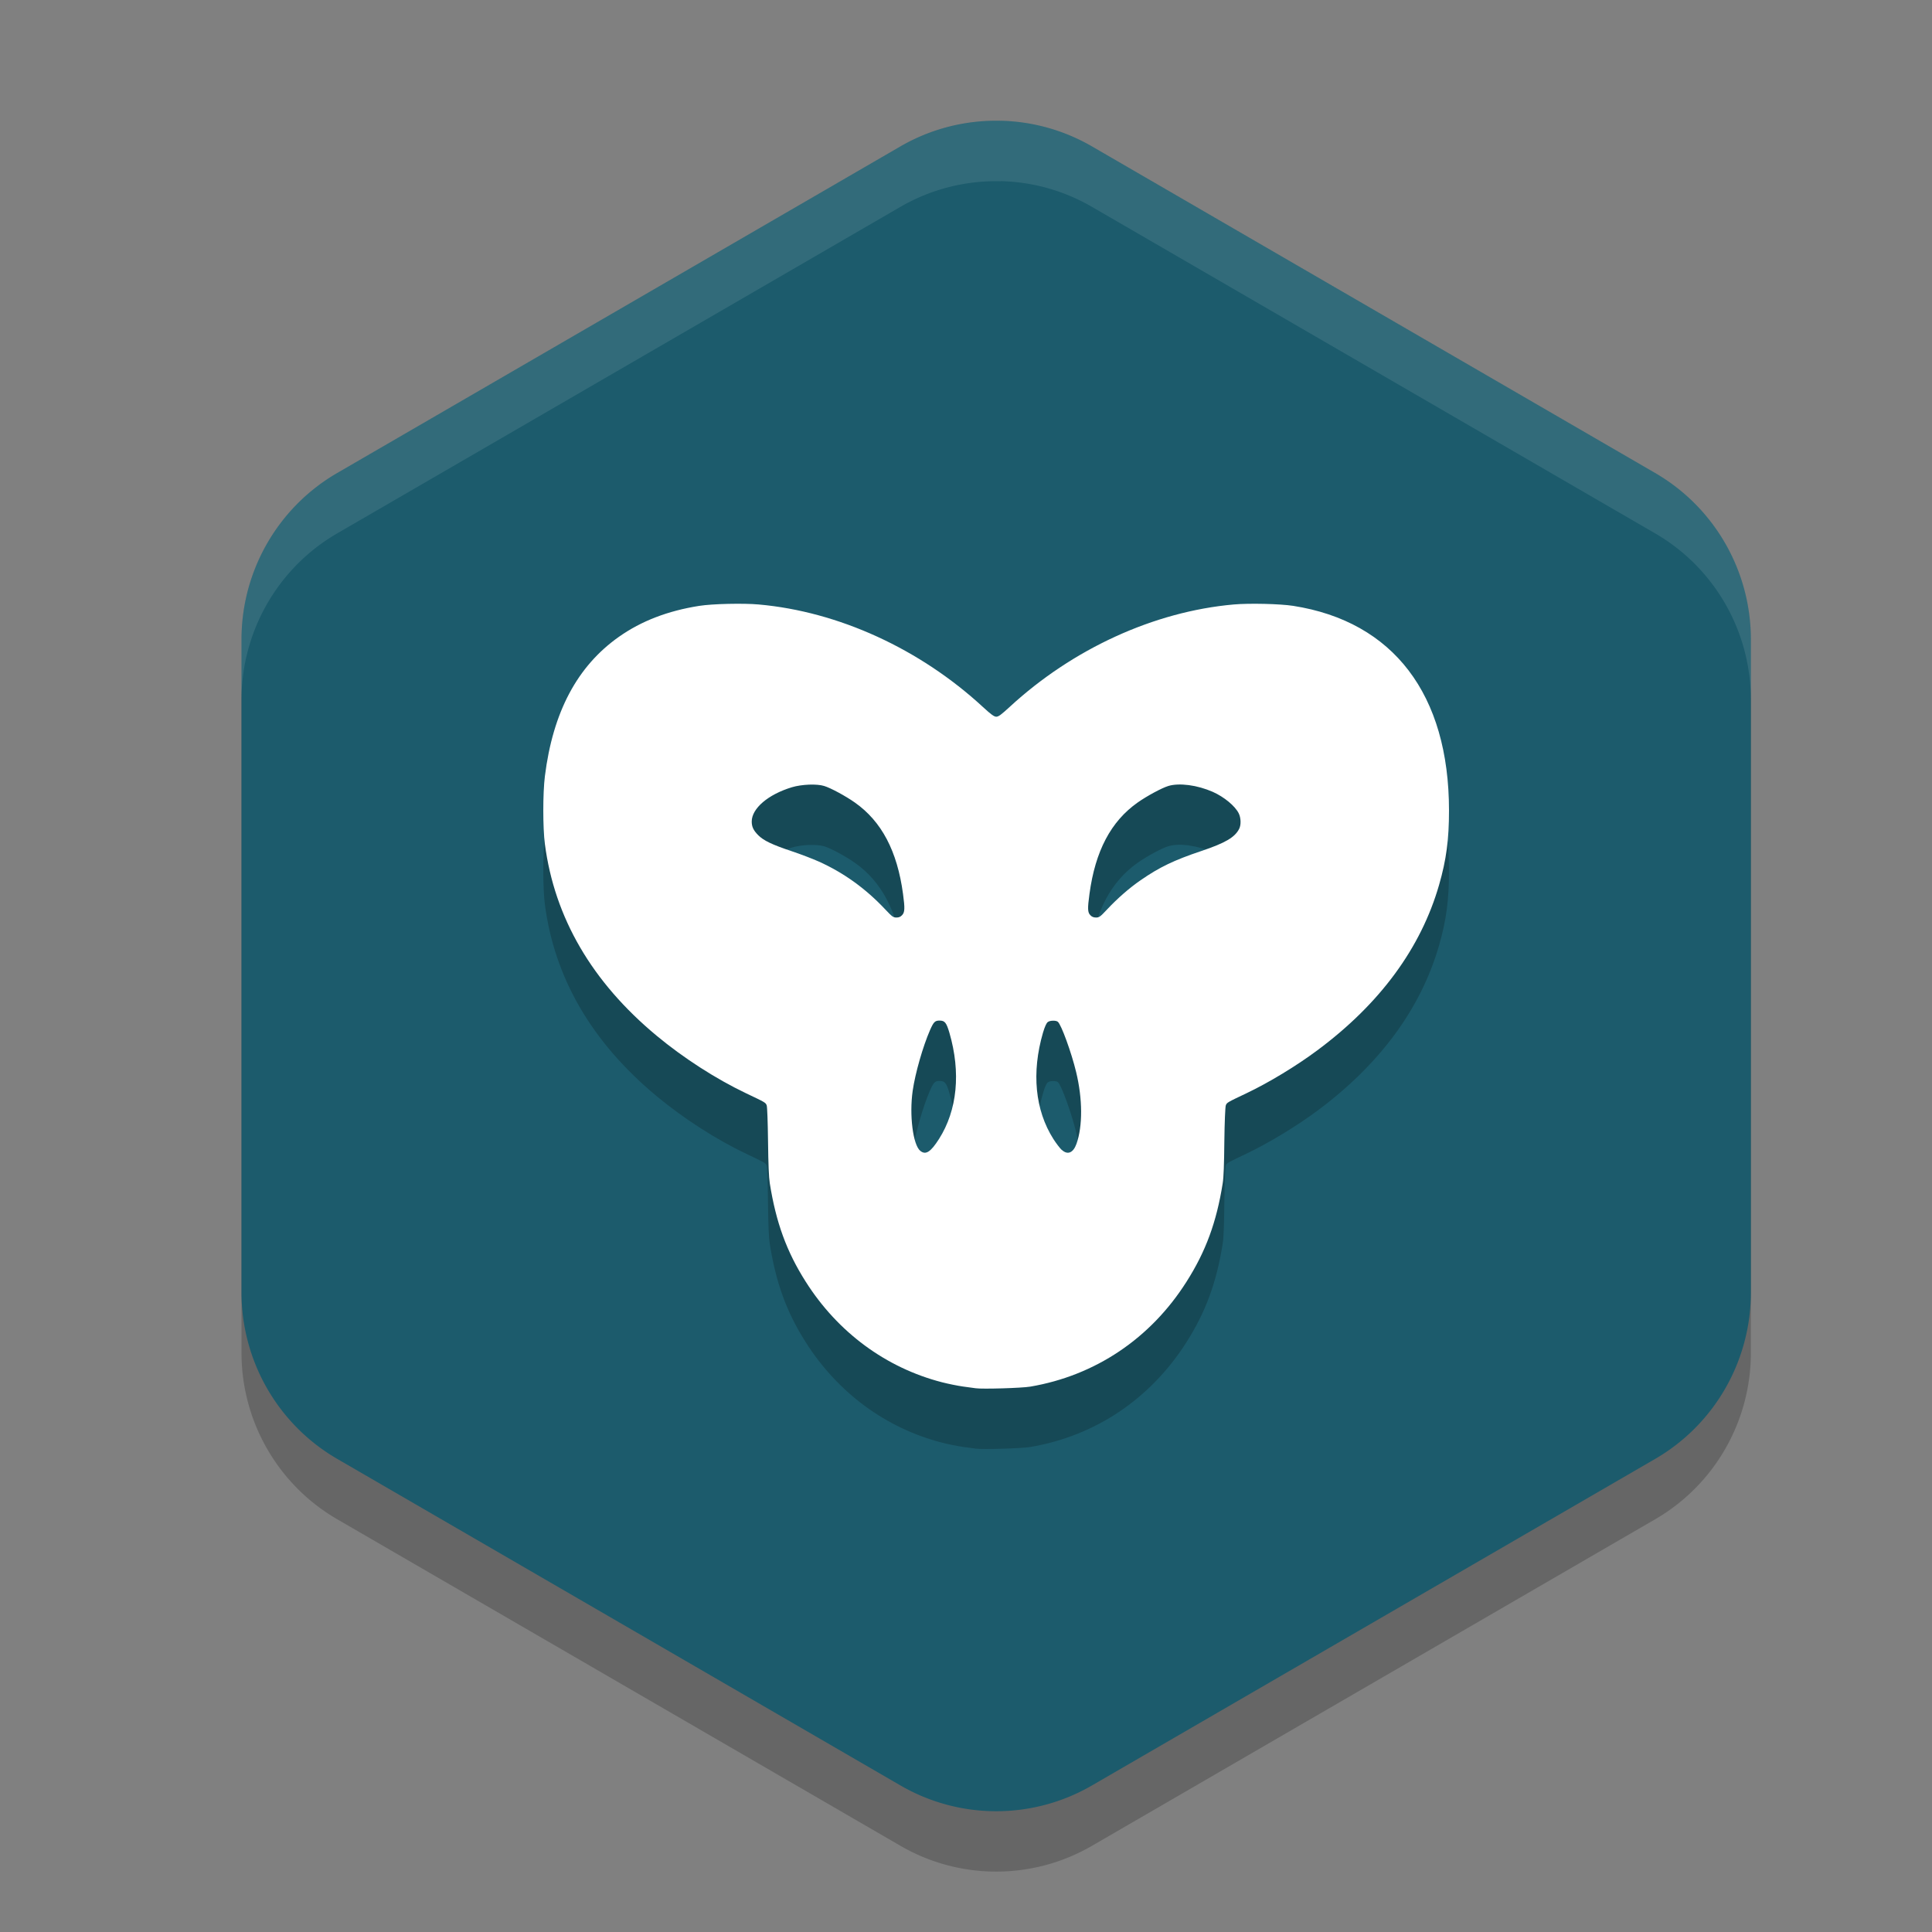
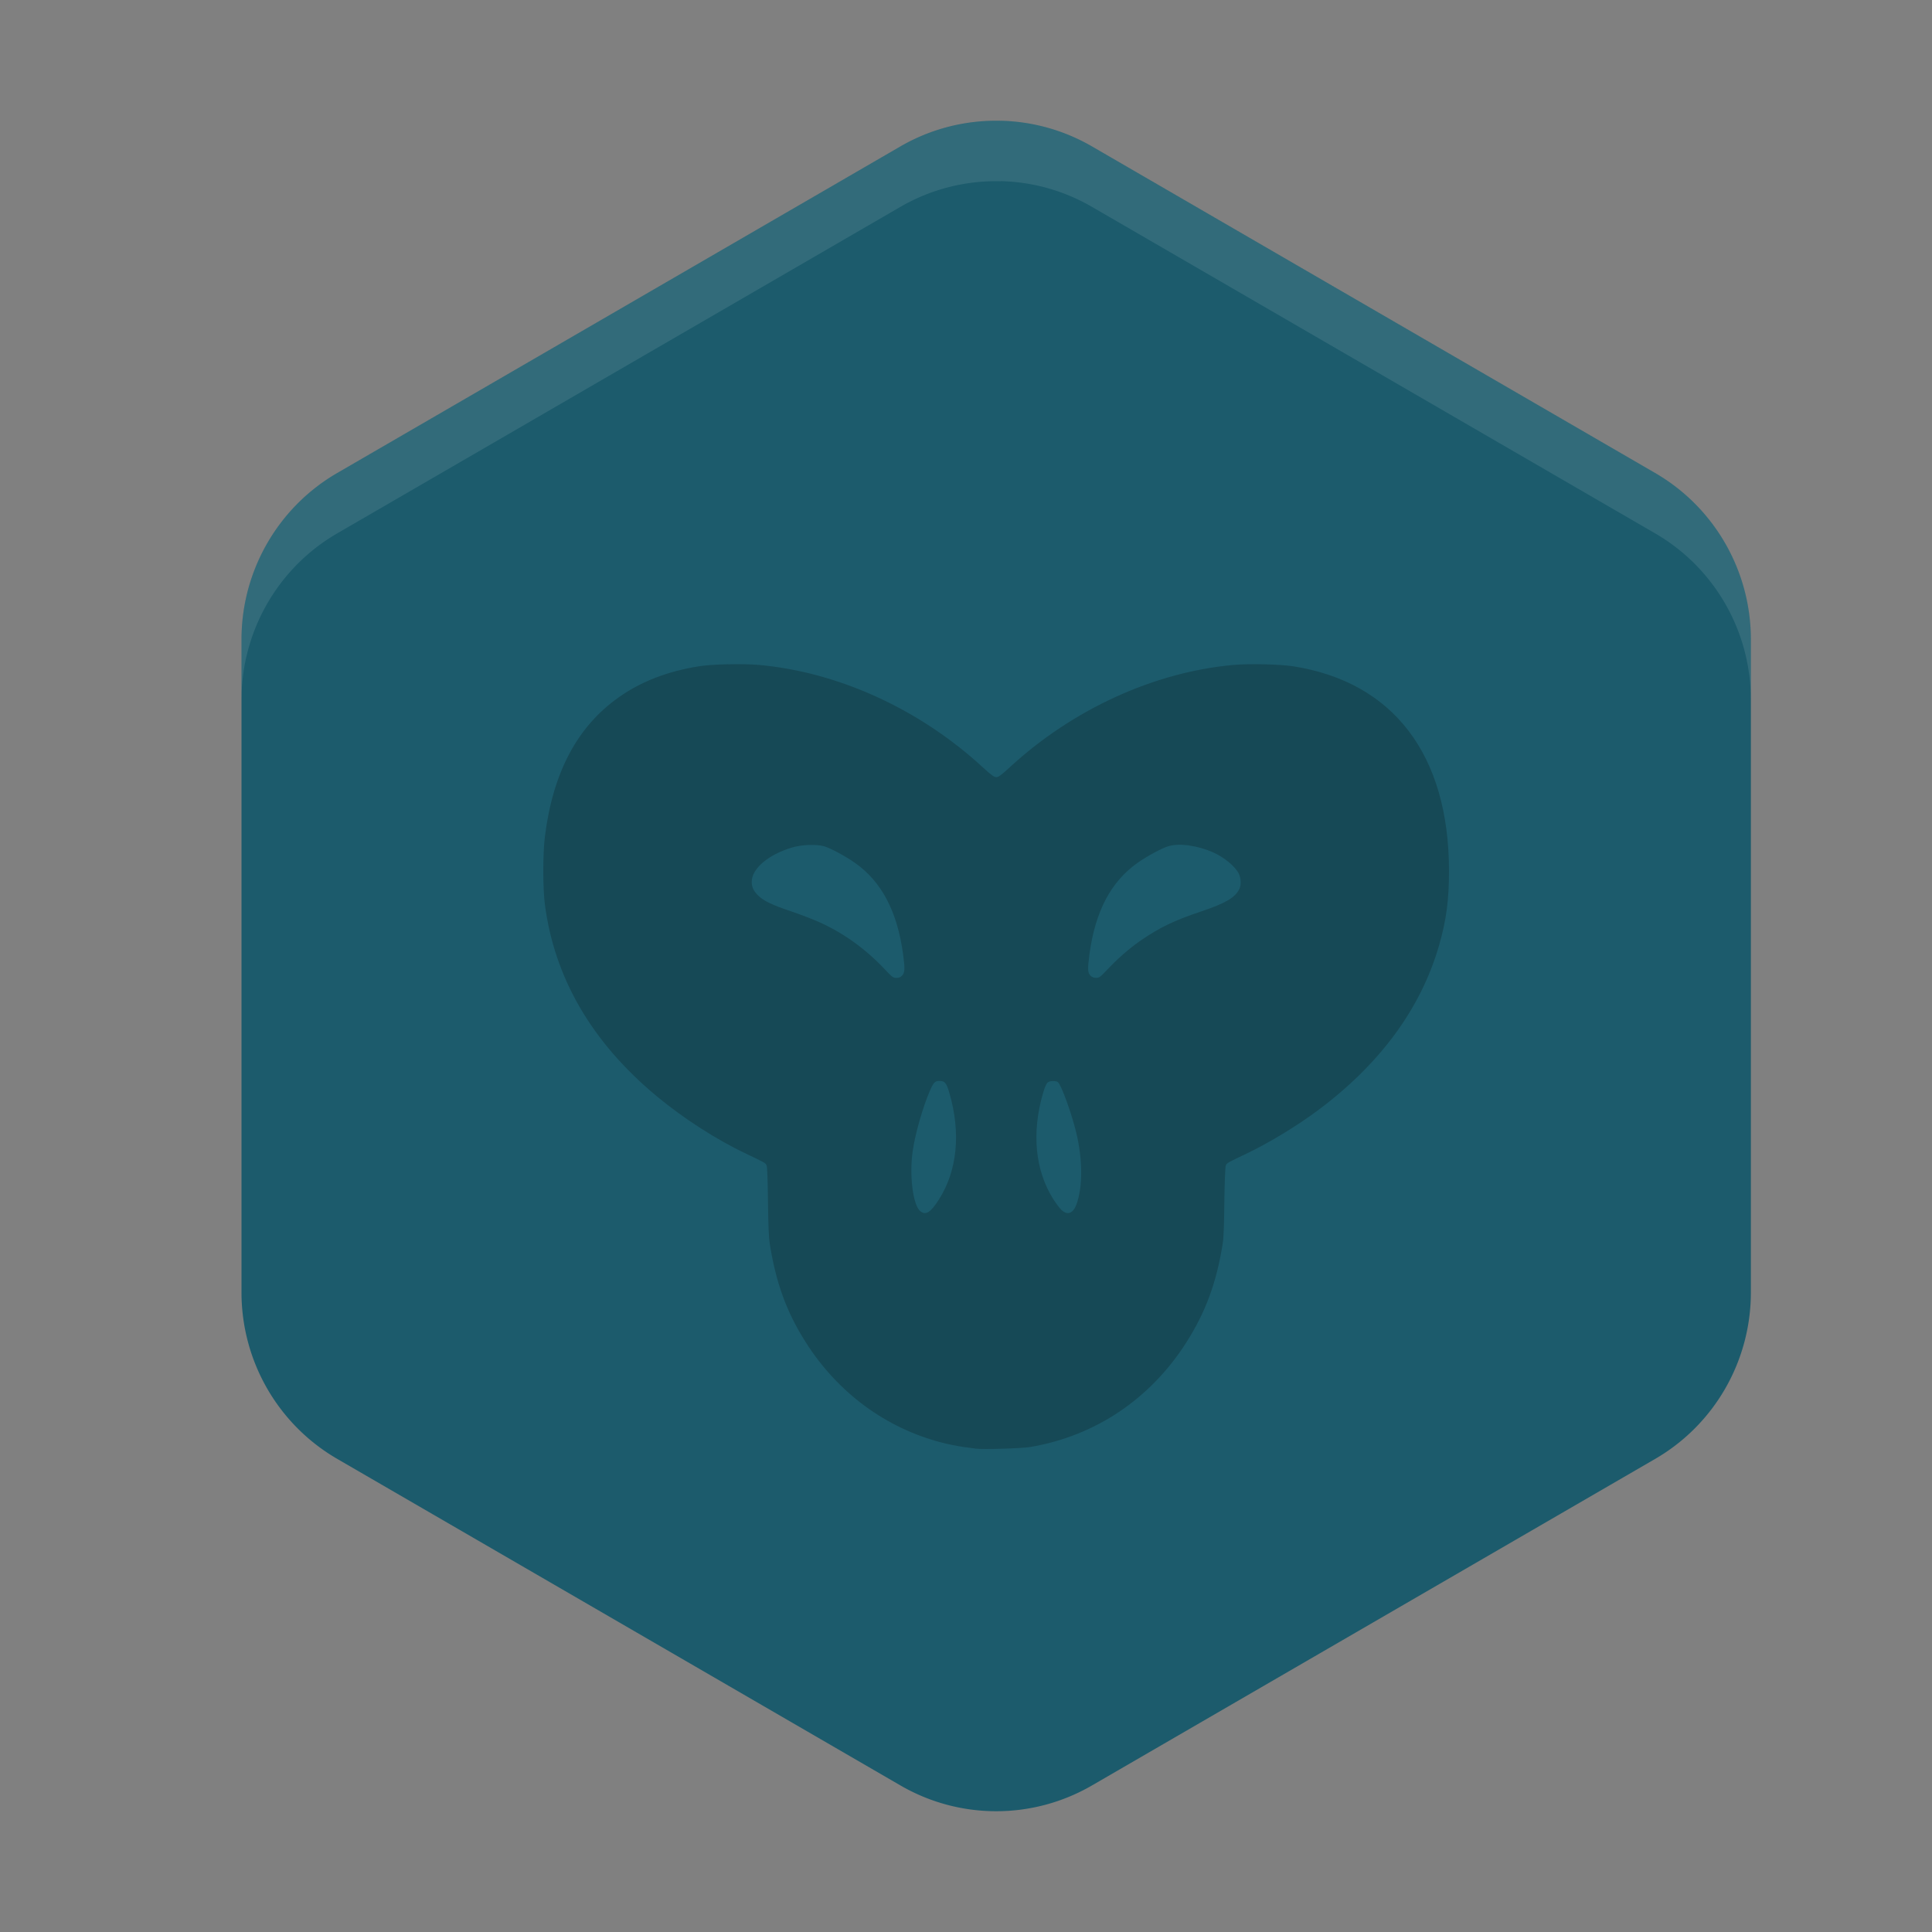
<svg xmlns="http://www.w3.org/2000/svg" width="32" height="32" version="1">
  <rect width="100%" height="100%" fill="#808080" stroke="none" />
-   <path style="opacity:0.2" d="m 16.575,3 v 0.001 A 3.171,3.184 0 0 0 14.914,3.425 L 5.586,8.834 A 3.171,3.184 0 0 0 4,11.591 v 10.817 a 3.171,3.184 0 0 0 1.586,2.756 l 9.329,5.409 a 3.171,3.184 0 0 0 3.171,0 l 9.329,-5.409 A 3.171,3.184 0 0 0 29,22.409 V 11.591 A 3.171,3.184 0 0 0 27.414,8.834 L 18.086,3.425 A 3.171,3.184 0 0 0 16.575,3 Z" />
  <path style="fill:#1c5b6c" d="m 16.575,2 v 0.001 A 3.171,3.184 0 0 0 14.914,2.425 L 5.586,7.834 A 3.171,3.184 0 0 0 4,10.591 v 10.817 a 3.171,3.184 0 0 0 1.586,2.756 l 9.329,5.409 a 3.171,3.184 0 0 0 3.171,0 l 9.329,-5.409 A 3.171,3.184 0 0 0 29,21.409 V 10.591 A 3.171,3.184 0 0 0 27.414,7.834 L 18.086,2.425 A 3.171,3.184 0 0 0 16.575,2 Z" />
  <path style="opacity:0.2" d="m 12.059,11.002 c -0.187,0.004 -0.368,0.016 -0.477,0.033 -0.521,0.082 -0.96,0.251 -1.33,0.512 -0.69,0.486 -1.094,1.245 -1.227,2.311 -0.035,0.281 -0.035,0.854 0,1.123 0.159,1.221 0.78,2.285 1.85,3.174 0.445,0.37 0.984,0.717 1.484,0.955 0.316,0.15 0.323,0.152 0.34,0.199 0.009,0.024 0.018,0.276 0.021,0.594 0.005,0.387 0.013,0.595 0.029,0.695 0.103,0.649 0.278,1.133 0.596,1.633 0.531,0.838 1.329,1.425 2.258,1.664 0.097,0.025 0.253,0.057 0.346,0.07 0.093,0.013 0.188,0.026 0.213,0.029 0.11,0.016 0.759,-0.003 0.902,-0.027 1.078,-0.182 1.992,-0.798 2.588,-1.736 0.317,-0.5 0.497,-0.984 0.6,-1.633 0.016,-0.101 0.023,-0.308 0.027,-0.695 0.004,-0.318 0.015,-0.57 0.023,-0.594 0.017,-0.047 0.024,-0.049 0.34,-0.199 0.371,-0.177 0.832,-0.456 1.178,-0.713 1.035,-0.769 1.715,-1.693 2.016,-2.74 0.12,-0.417 0.164,-0.752 0.164,-1.234 -0.001,-1.92 -0.921,-3.127 -2.58,-3.387 -0.217,-0.034 -0.728,-0.046 -0.986,-0.023 -1.32,0.118 -2.668,0.735 -3.711,1.697 -0.14,0.129 -0.185,0.162 -0.221,0.162 -0.036,0 -0.083,-0.033 -0.223,-0.162 -1.043,-0.962 -2.393,-1.58 -3.713,-1.697 -0.129,-0.012 -0.321,-0.014 -0.508,-0.01 z m 1.342,2.994 c 0.098,-0.004 0.191,0.004 0.25,0.021 0.107,0.032 0.354,0.165 0.51,0.275 0.442,0.312 0.7,0.802 0.797,1.514 0.033,0.241 0.029,0.305 -0.016,0.352 -0.026,0.028 -0.053,0.039 -0.094,0.039 -0.052,0 -0.07,-0.011 -0.186,-0.135 -0.323,-0.344 -0.687,-0.607 -1.098,-0.791 -0.094,-0.042 -0.3,-0.122 -0.459,-0.176 -0.316,-0.106 -0.46,-0.174 -0.549,-0.264 -0.077,-0.078 -0.105,-0.137 -0.105,-0.225 0,-0.217 0.272,-0.45 0.666,-0.568 0.079,-0.024 0.185,-0.039 0.283,-0.043 z m 6.291,0.008 c 0.13,0.017 0.271,0.057 0.395,0.111 0.189,0.084 0.371,0.234 0.432,0.357 0.037,0.074 0.04,0.189 0.008,0.254 -0.071,0.142 -0.23,0.235 -0.629,0.369 -0.453,0.152 -0.691,0.267 -1.006,0.484 -0.187,0.129 -0.381,0.299 -0.553,0.482 -0.116,0.123 -0.131,0.135 -0.184,0.135 -0.041,0 -0.069,-0.012 -0.096,-0.039 -0.044,-0.047 -0.046,-0.11 -0.014,-0.352 0.096,-0.712 0.355,-1.201 0.797,-1.514 0.156,-0.11 0.403,-0.243 0.51,-0.275 0.088,-0.027 0.209,-0.031 0.34,-0.014 z m -4.131,3.9 c 0.089,0 0.115,0.032 0.164,0.201 0.192,0.66 0.131,1.282 -0.172,1.76 -0.138,0.218 -0.221,0.27 -0.311,0.195 -0.12,-0.099 -0.183,-0.59 -0.125,-0.994 0.042,-0.292 0.169,-0.733 0.287,-1.004 0.06,-0.136 0.082,-0.158 0.156,-0.158 z m 1.879,0.002 c 0.032,-8.66e-4 0.065,0.004 0.082,0.018 0.056,0.044 0.225,0.511 0.303,0.832 0.108,0.445 0.11,0.897 0.006,1.189 -0.054,0.15 -0.147,0.189 -0.244,0.1 h -0.002 c -0.029,-0.027 -0.091,-0.108 -0.137,-0.18 -0.303,-0.477 -0.364,-1.1 -0.172,-1.76 0.03,-0.104 0.057,-0.161 0.08,-0.178 0.02,-0.015 0.052,-0.021 0.084,-0.021 z" />
-   <path style="fill:#ffffff" d="M 12.059 10.002 C 11.872 10.006 11.691 10.018 11.582 10.035 C 11.061 10.117 10.622 10.286 10.252 10.547 C 9.562 11.033 9.158 11.792 9.025 12.857 C 8.99 13.139 8.99 13.711 9.025 13.98 C 9.185 15.202 9.805 16.265 10.875 17.154 C 11.32 17.524 11.859 17.871 12.359 18.109 C 12.675 18.259 12.682 18.262 12.699 18.309 C 12.708 18.332 12.717 18.585 12.721 18.902 C 12.726 19.289 12.734 19.497 12.75 19.598 C 12.853 20.247 13.028 20.73 13.346 21.23 C 13.877 22.068 14.675 22.656 15.604 22.895 C 15.701 22.92 15.857 22.952 15.949 22.965 C 16.042 22.978 16.137 22.991 16.162 22.994 C 16.272 23.01 16.921 22.991 17.064 22.967 C 18.142 22.784 19.057 22.169 19.652 21.23 C 19.97 20.73 20.149 20.247 20.252 19.598 C 20.268 19.497 20.275 19.289 20.279 18.902 C 20.283 18.585 20.294 18.332 20.303 18.309 C 20.32 18.262 20.327 18.259 20.643 18.109 C 21.014 17.933 21.474 17.654 21.82 17.396 C 22.855 16.627 23.535 15.703 23.836 14.656 C 23.956 14.239 24 13.905 24 13.422 C 23.999 11.502 23.079 10.295 21.42 10.035 C 21.203 10.001 20.692 9.989 20.434 10.012 C 19.113 10.129 17.766 10.747 16.723 11.709 C 16.583 11.838 16.538 11.871 16.502 11.871 C 16.466 11.871 16.419 11.838 16.279 11.709 C 15.236 10.747 13.887 10.129 12.566 10.012 C 12.437 10 12.246 9.998 12.059 10.002 z M 13.4 12.996 C 13.499 12.992 13.592 13 13.65 13.018 C 13.757 13.05 14.004 13.183 14.16 13.293 C 14.602 13.605 14.861 14.095 14.957 14.807 C 14.99 15.048 14.986 15.112 14.941 15.158 C 14.915 15.186 14.889 15.197 14.848 15.197 C 14.796 15.197 14.778 15.186 14.662 15.062 C 14.339 14.718 13.975 14.456 13.564 14.271 C 13.471 14.229 13.265 14.149 13.105 14.096 C 12.789 13.99 12.645 13.922 12.557 13.832 C 12.48 13.754 12.451 13.695 12.451 13.607 C 12.451 13.39 12.723 13.158 13.117 13.039 C 13.196 13.015 13.302 13 13.4 12.996 z M 19.691 13.004 C 19.822 13.021 19.962 13.061 20.086 13.115 C 20.275 13.199 20.457 13.349 20.518 13.473 C 20.554 13.547 20.558 13.662 20.525 13.727 C 20.454 13.869 20.295 13.962 19.896 14.096 C 19.444 14.248 19.206 14.362 18.891 14.58 C 18.704 14.709 18.51 14.879 18.338 15.062 C 18.222 15.186 18.206 15.197 18.154 15.197 C 18.113 15.197 18.085 15.186 18.059 15.158 C 18.014 15.112 18.012 15.048 18.045 14.807 C 18.141 14.095 18.4 13.605 18.842 13.293 C 18.998 13.183 19.245 13.05 19.352 13.018 C 19.44 12.991 19.561 12.987 19.691 13.004 z M 15.561 16.904 C 15.649 16.904 15.675 16.937 15.725 17.105 C 15.917 17.765 15.856 18.388 15.553 18.865 C 15.414 19.083 15.332 19.135 15.242 19.061 C 15.122 18.962 15.059 18.47 15.117 18.066 C 15.159 17.775 15.286 17.333 15.404 17.062 C 15.464 16.926 15.486 16.904 15.561 16.904 z M 17.439 16.906 C 17.472 16.905 17.504 16.91 17.521 16.924 C 17.577 16.968 17.747 17.435 17.824 17.756 C 17.932 18.2 17.934 18.653 17.83 18.945 C 17.776 19.096 17.683 19.135 17.586 19.045 L 17.584 19.045 C 17.555 19.018 17.493 18.937 17.447 18.865 C 17.144 18.388 17.083 17.765 17.275 17.105 C 17.306 17.001 17.333 16.944 17.355 16.928 C 17.375 16.913 17.407 16.907 17.439 16.906 z" />
  <path style="fill:#ffffff;opacity:0.1" d="M 16.574 2 L 16.574 2.002 A 3.171 3.184 0 0 0 14.914 2.426 L 5.586 7.834 A 3.171 3.184 0 0 0 4 10.592 L 4 11.592 A 3.171 3.184 0 0 1 5.586 8.834 L 14.914 3.426 A 3.171 3.184 0 0 1 16.574 3.002 L 16.574 3 A 3.171 3.184 0 0 1 18.086 3.426 L 27.414 8.834 A 3.171 3.184 0 0 1 29 11.592 L 29 10.592 A 3.171 3.184 0 0 0 27.414 7.834 L 18.086 2.426 A 3.171 3.184 0 0 0 16.574 2 z" />
</svg>